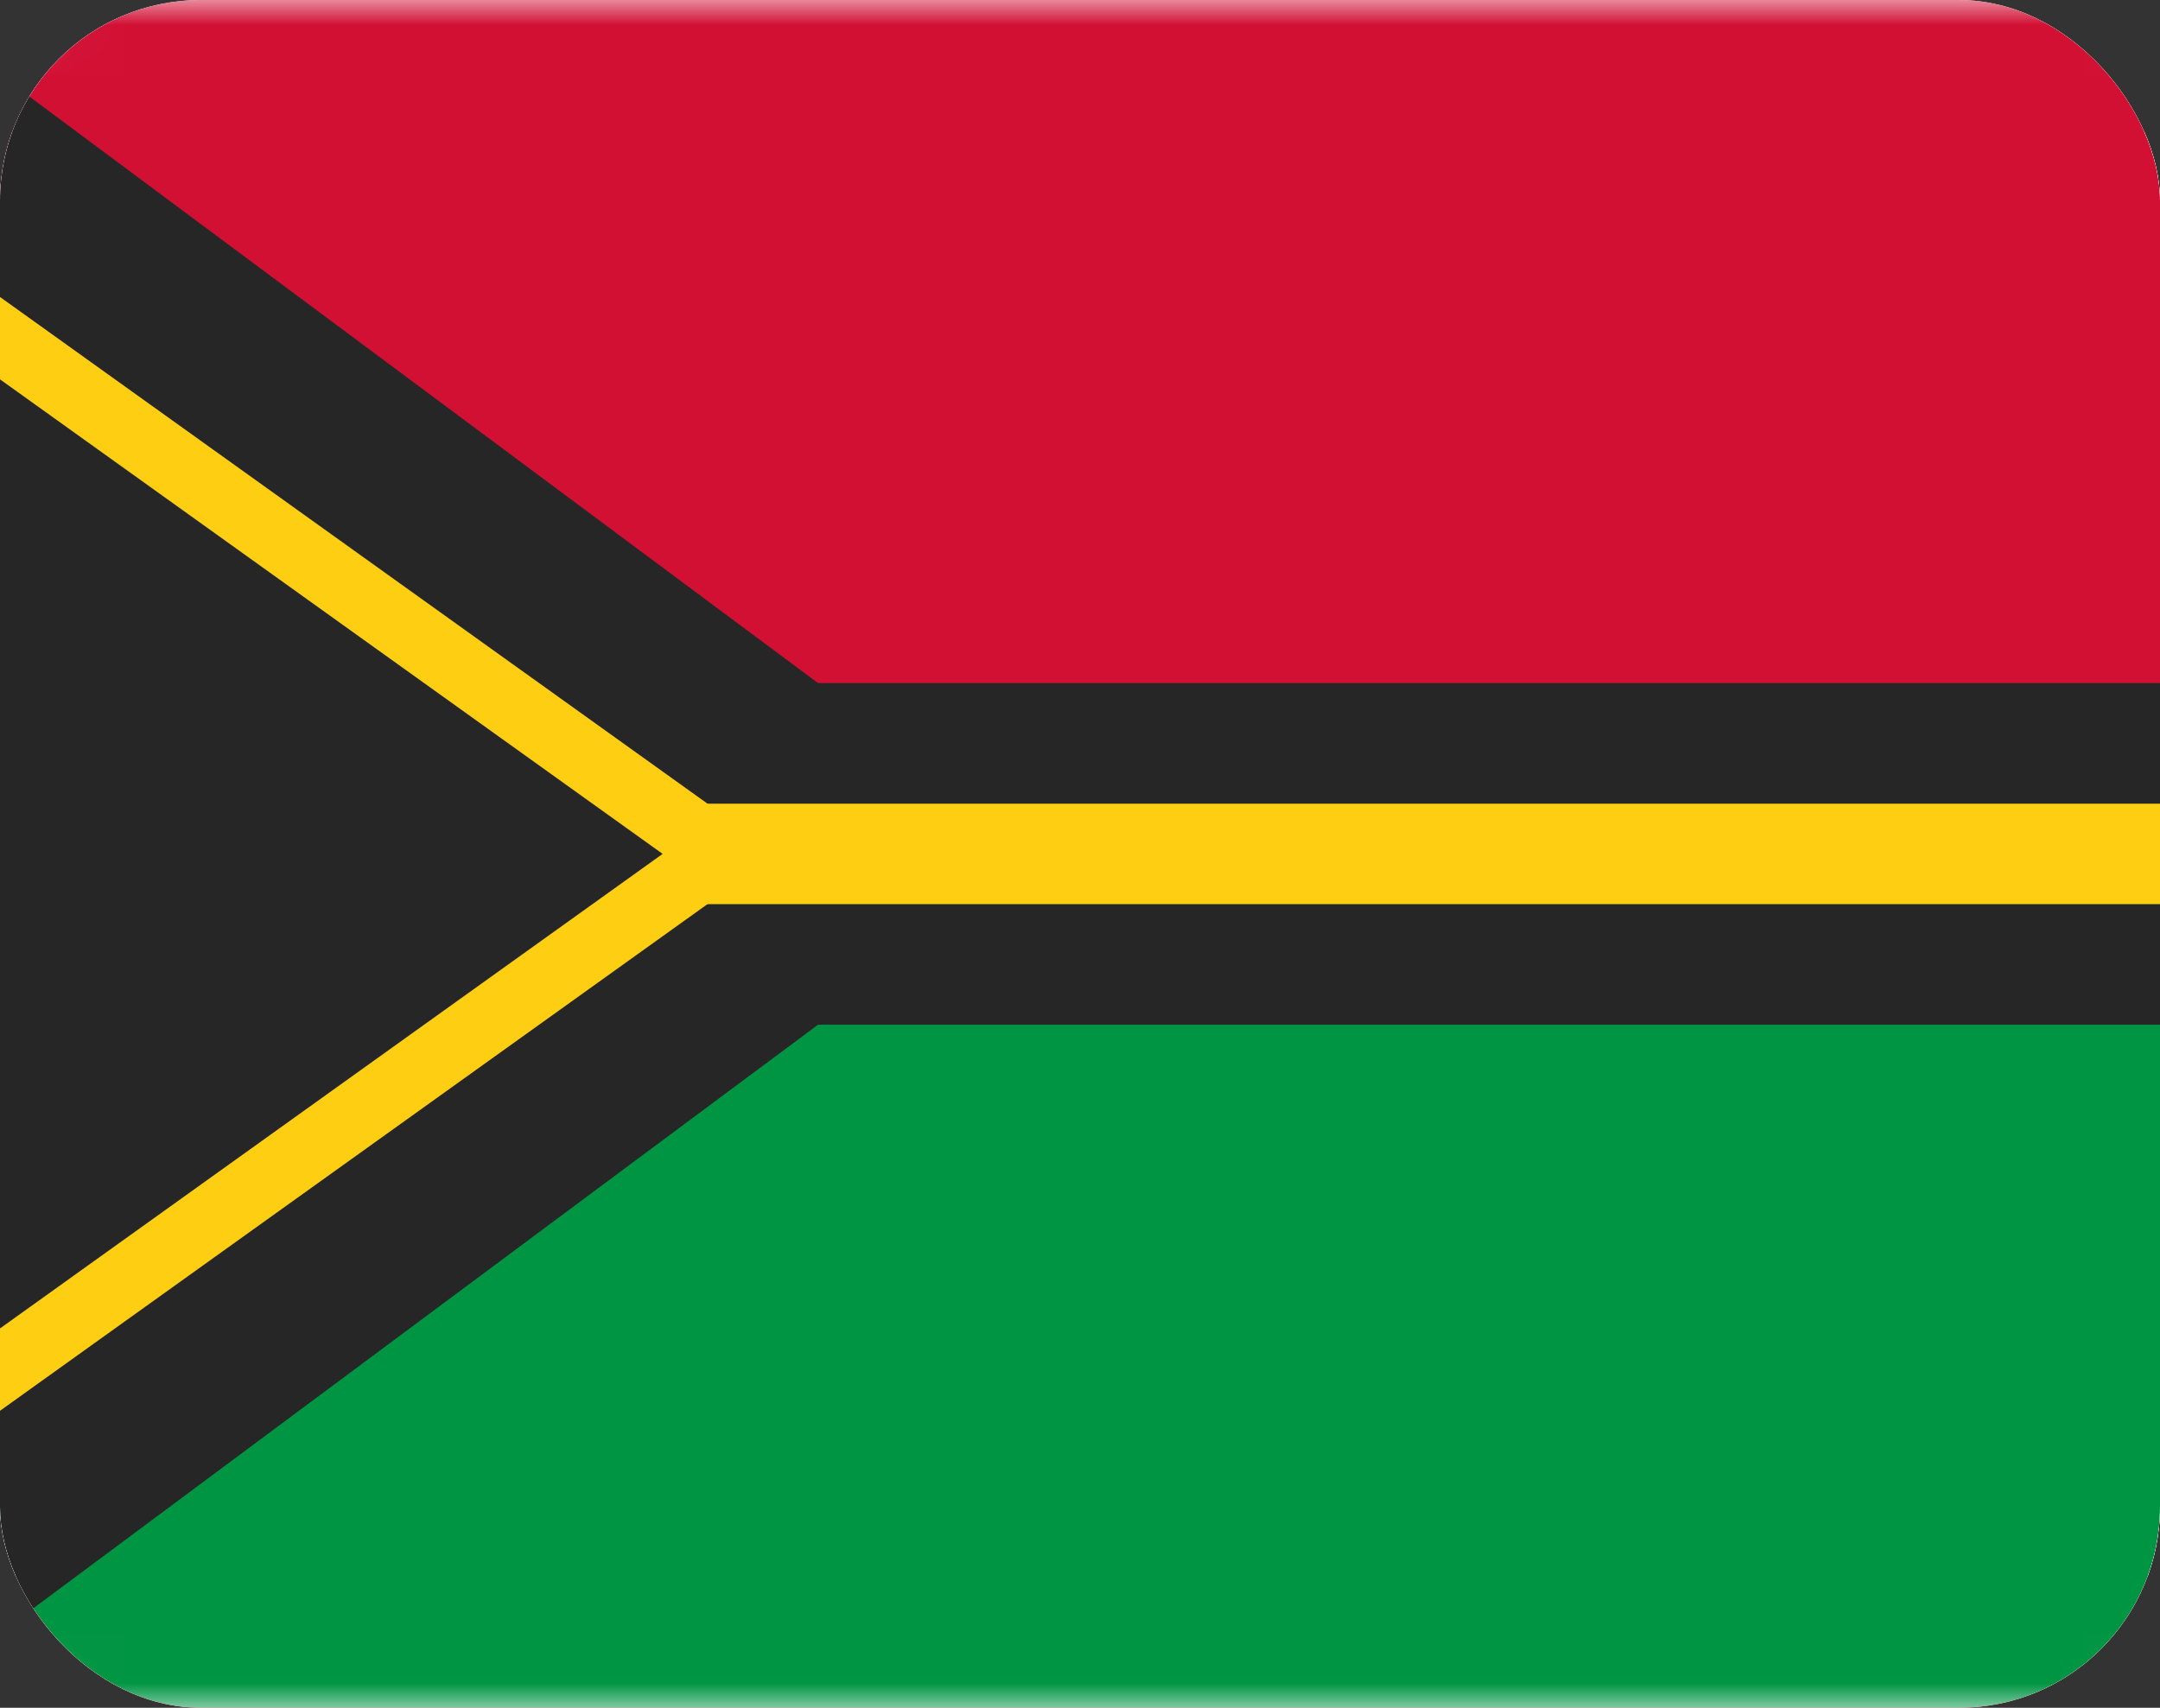
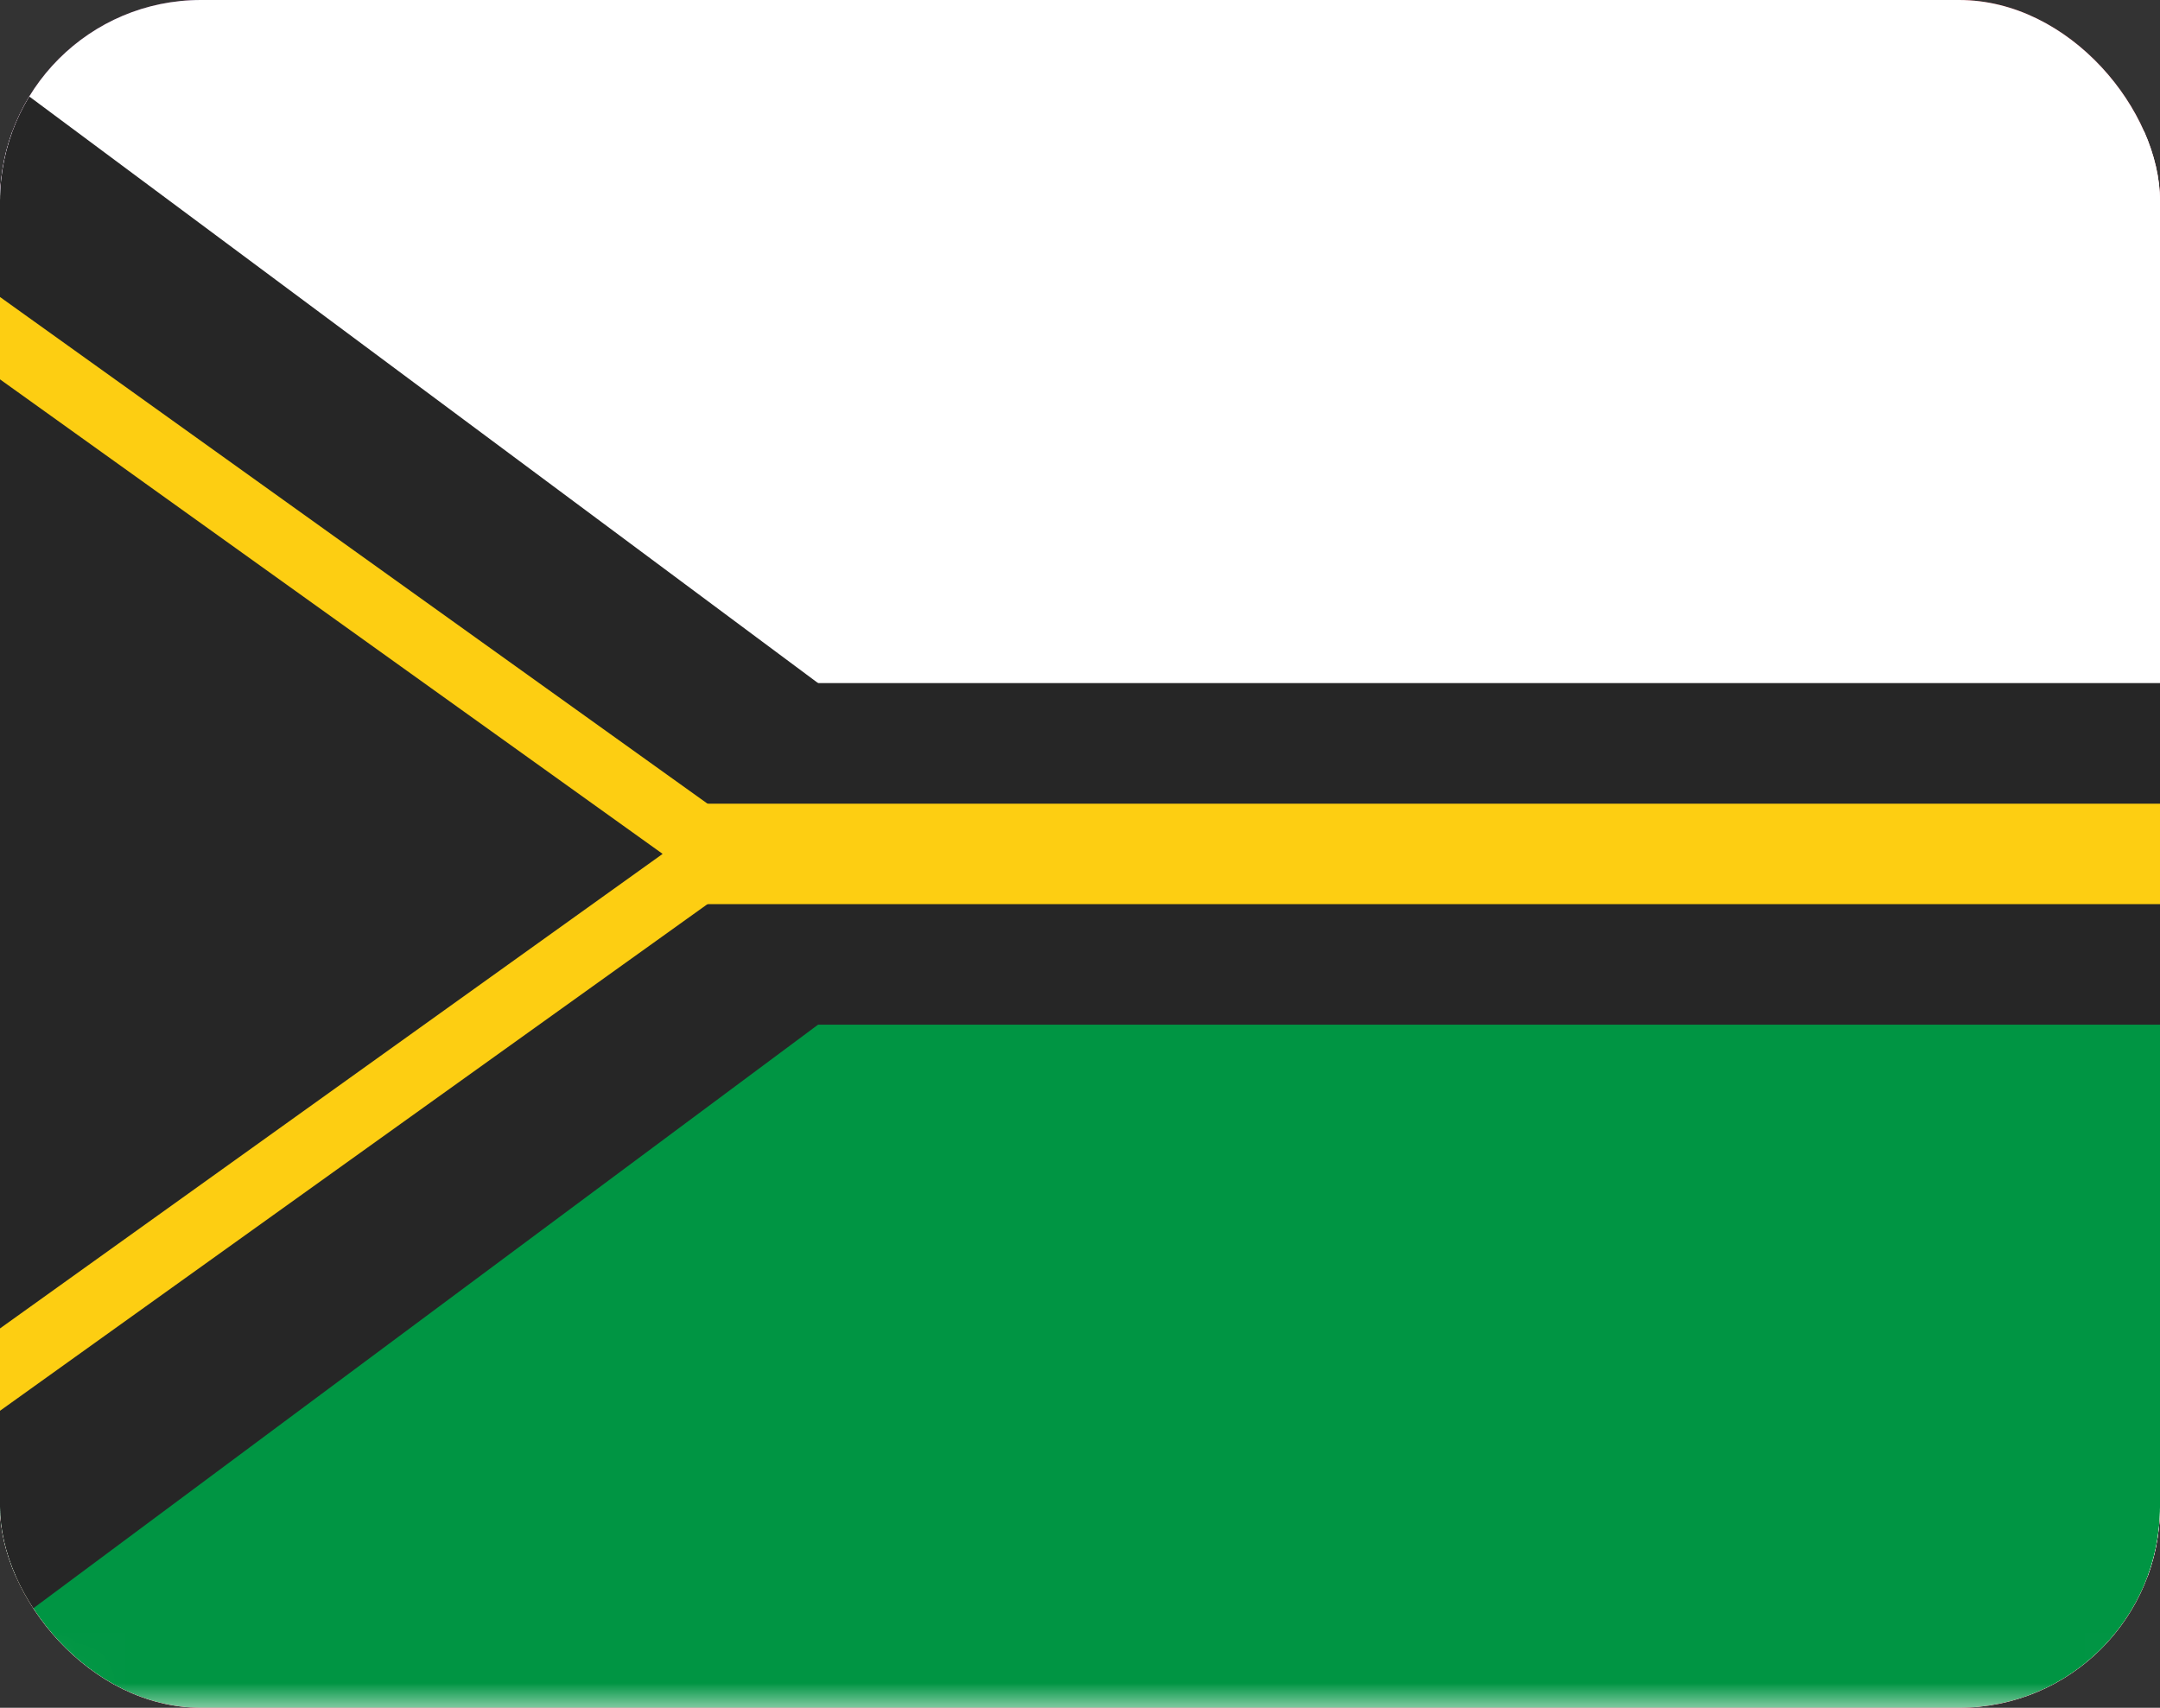
<svg xmlns="http://www.w3.org/2000/svg" width="43" height="34" viewBox="0 0 43 34" fill="none">
  <rect x="0" y="0" width="43" height="34" fill="#333333" stroke="none" />
  <g clip-path="url(#clip0_1385_24244)">
    <path d="M63.962 0H0V34H63.962V0Z" fill="#B22234" />
    <path fill-rule="evenodd" clip-rule="evenodd" d="M63.962 5.231H0V2.615H63.962V5.231ZM0 7.846H63.962V10.461H0V7.846ZM63.962 15.692H0V13.077H63.962V15.692ZM0 18.308H63.962V20.923H0V18.308ZM63.962 26.154H0V23.538H63.962V26.154ZM0 28.769H63.962V31.384H0V28.769Z" fill="white" />
    <path d="M25.585 0H0V18.308H25.585V0Z" fill="#3C3B6E" />
    <path d="M3.111 4.984L4.039 7.869L1.609 6.086H4.613L2.183 7.869L3.111 4.984Z" fill="white" />
    <path d="M3.111 10.566L4.039 13.451L1.609 11.668H4.613L2.183 13.451L3.111 10.566Z" fill="white" />
    <path d="M6.361 2.194L7.289 5.078L4.859 3.295H7.863L5.433 5.078L6.361 2.194Z" fill="white" />
    <path d="M6.361 7.775L7.289 10.659L4.859 8.876H7.863L5.433 10.659L6.361 7.775Z" fill="white" />
    <path d="M6.361 13.356L7.289 16.241L4.859 14.458H7.863L5.433 16.241L6.361 13.356Z" fill="white" />
    <path d="M9.611 4.984L10.539 7.869L8.109 6.086H11.113L8.683 7.869L9.611 4.984Z" fill="white" />
    <path d="M9.611 10.566L10.539 13.451L8.109 11.668H11.113L8.683 13.451L9.611 10.566Z" fill="white" />
    <path d="M12.861 2.194L13.789 5.078L11.359 3.295H14.363L11.933 5.078L12.861 2.194Z" fill="white" />
    <path d="M12.861 7.775L13.789 10.659L11.359 8.876H14.363L11.933 10.659L12.861 7.775Z" fill="white" />
    <path d="M12.861 13.356L13.789 16.241L11.359 14.458H14.363L11.933 16.241L12.861 13.356Z" fill="white" />
    <path d="M16.111 4.984L17.039 7.869L14.609 6.086H17.613L15.183 7.869L16.111 4.984Z" fill="white" />
    <path d="M16.111 10.566L17.039 13.451L14.609 11.668H17.613L15.183 13.451L16.111 10.566Z" fill="white" />
    <path d="M19.361 2.194L20.289 5.078L17.859 3.295H20.863L18.433 5.078L19.361 2.194Z" fill="white" />
    <path d="M19.361 7.775L20.289 10.659L17.859 8.876H20.863L18.433 10.659L19.361 7.775Z" fill="white" />
    <path d="M19.361 13.356L20.289 16.241L17.859 14.458H20.863L18.433 16.241L19.361 13.356Z" fill="white" />
    <path d="M22.611 4.984L23.539 7.869L21.109 6.086H24.113L21.683 7.869L22.611 4.984Z" fill="white" />
-     <path d="M22.611 10.566L23.539 13.451L21.109 11.668H24.113L21.683 13.451L22.611 10.566Z" fill="white" />
    <g clip-path="url(#clip1_1385_24244)">
      <path d="M42.571 0H1.429C-0.465 0 -2 1.522 -2 3.4V30.6C-2 32.478 -0.465 34 1.429 34H42.571C44.465 34 46 32.478 46 30.6V3.4C46 1.522 44.465 0 42.571 0Z" fill="white" />
      <mask id="mask0_1385_24244" style="mask-type:luminance" maskUnits="userSpaceOnUse" x="-2" y="0" width="48" height="34">
        <path d="M42.571 0H1.429C-0.465 0 -2 1.522 -2 3.4V30.6C-2 32.478 -0.465 34 1.429 34H42.571C44.465 34 46 32.478 46 30.6V3.4C46 1.522 44.465 0 42.571 0Z" fill="white" />
      </mask>
      <g mask="url(#mask0_1385_24244)">
        <path fill-rule="evenodd" clip-rule="evenodd" d="M0 34H43V20H0V34Z" fill="#009543" />
-         <path fill-rule="evenodd" clip-rule="evenodd" d="M0 14H43V0H0V14Z" fill="#D21034" />
        <path fill-rule="evenodd" clip-rule="evenodd" d="M-2 20.4H46V13.6H-2V20.4Z" fill="#262626" />
        <path fill-rule="evenodd" clip-rule="evenodd" d="M-2 0L20.857 17L-2 34V0Z" fill="#262626" />
        <path d="M-3.141 29.517V4.483L14.336 17L-3.141 29.517Z" stroke="#FDCE12" stroke-width="1.333" />
        <path fill-rule="evenodd" clip-rule="evenodd" d="M14 18H46V16H14V18Z" fill="#FDCE12" />
      </g>
    </g>
  </g>
  <defs>
    <clipPath id="clip0_1385_24244">
      <rect width="43" height="34" rx="4" fill="white" />
    </clipPath>
    <clipPath id="clip1_1385_24244">
      <rect width="48" height="34" fill="white" transform="translate(-2)" />
    </clipPath>
  </defs>
</svg>